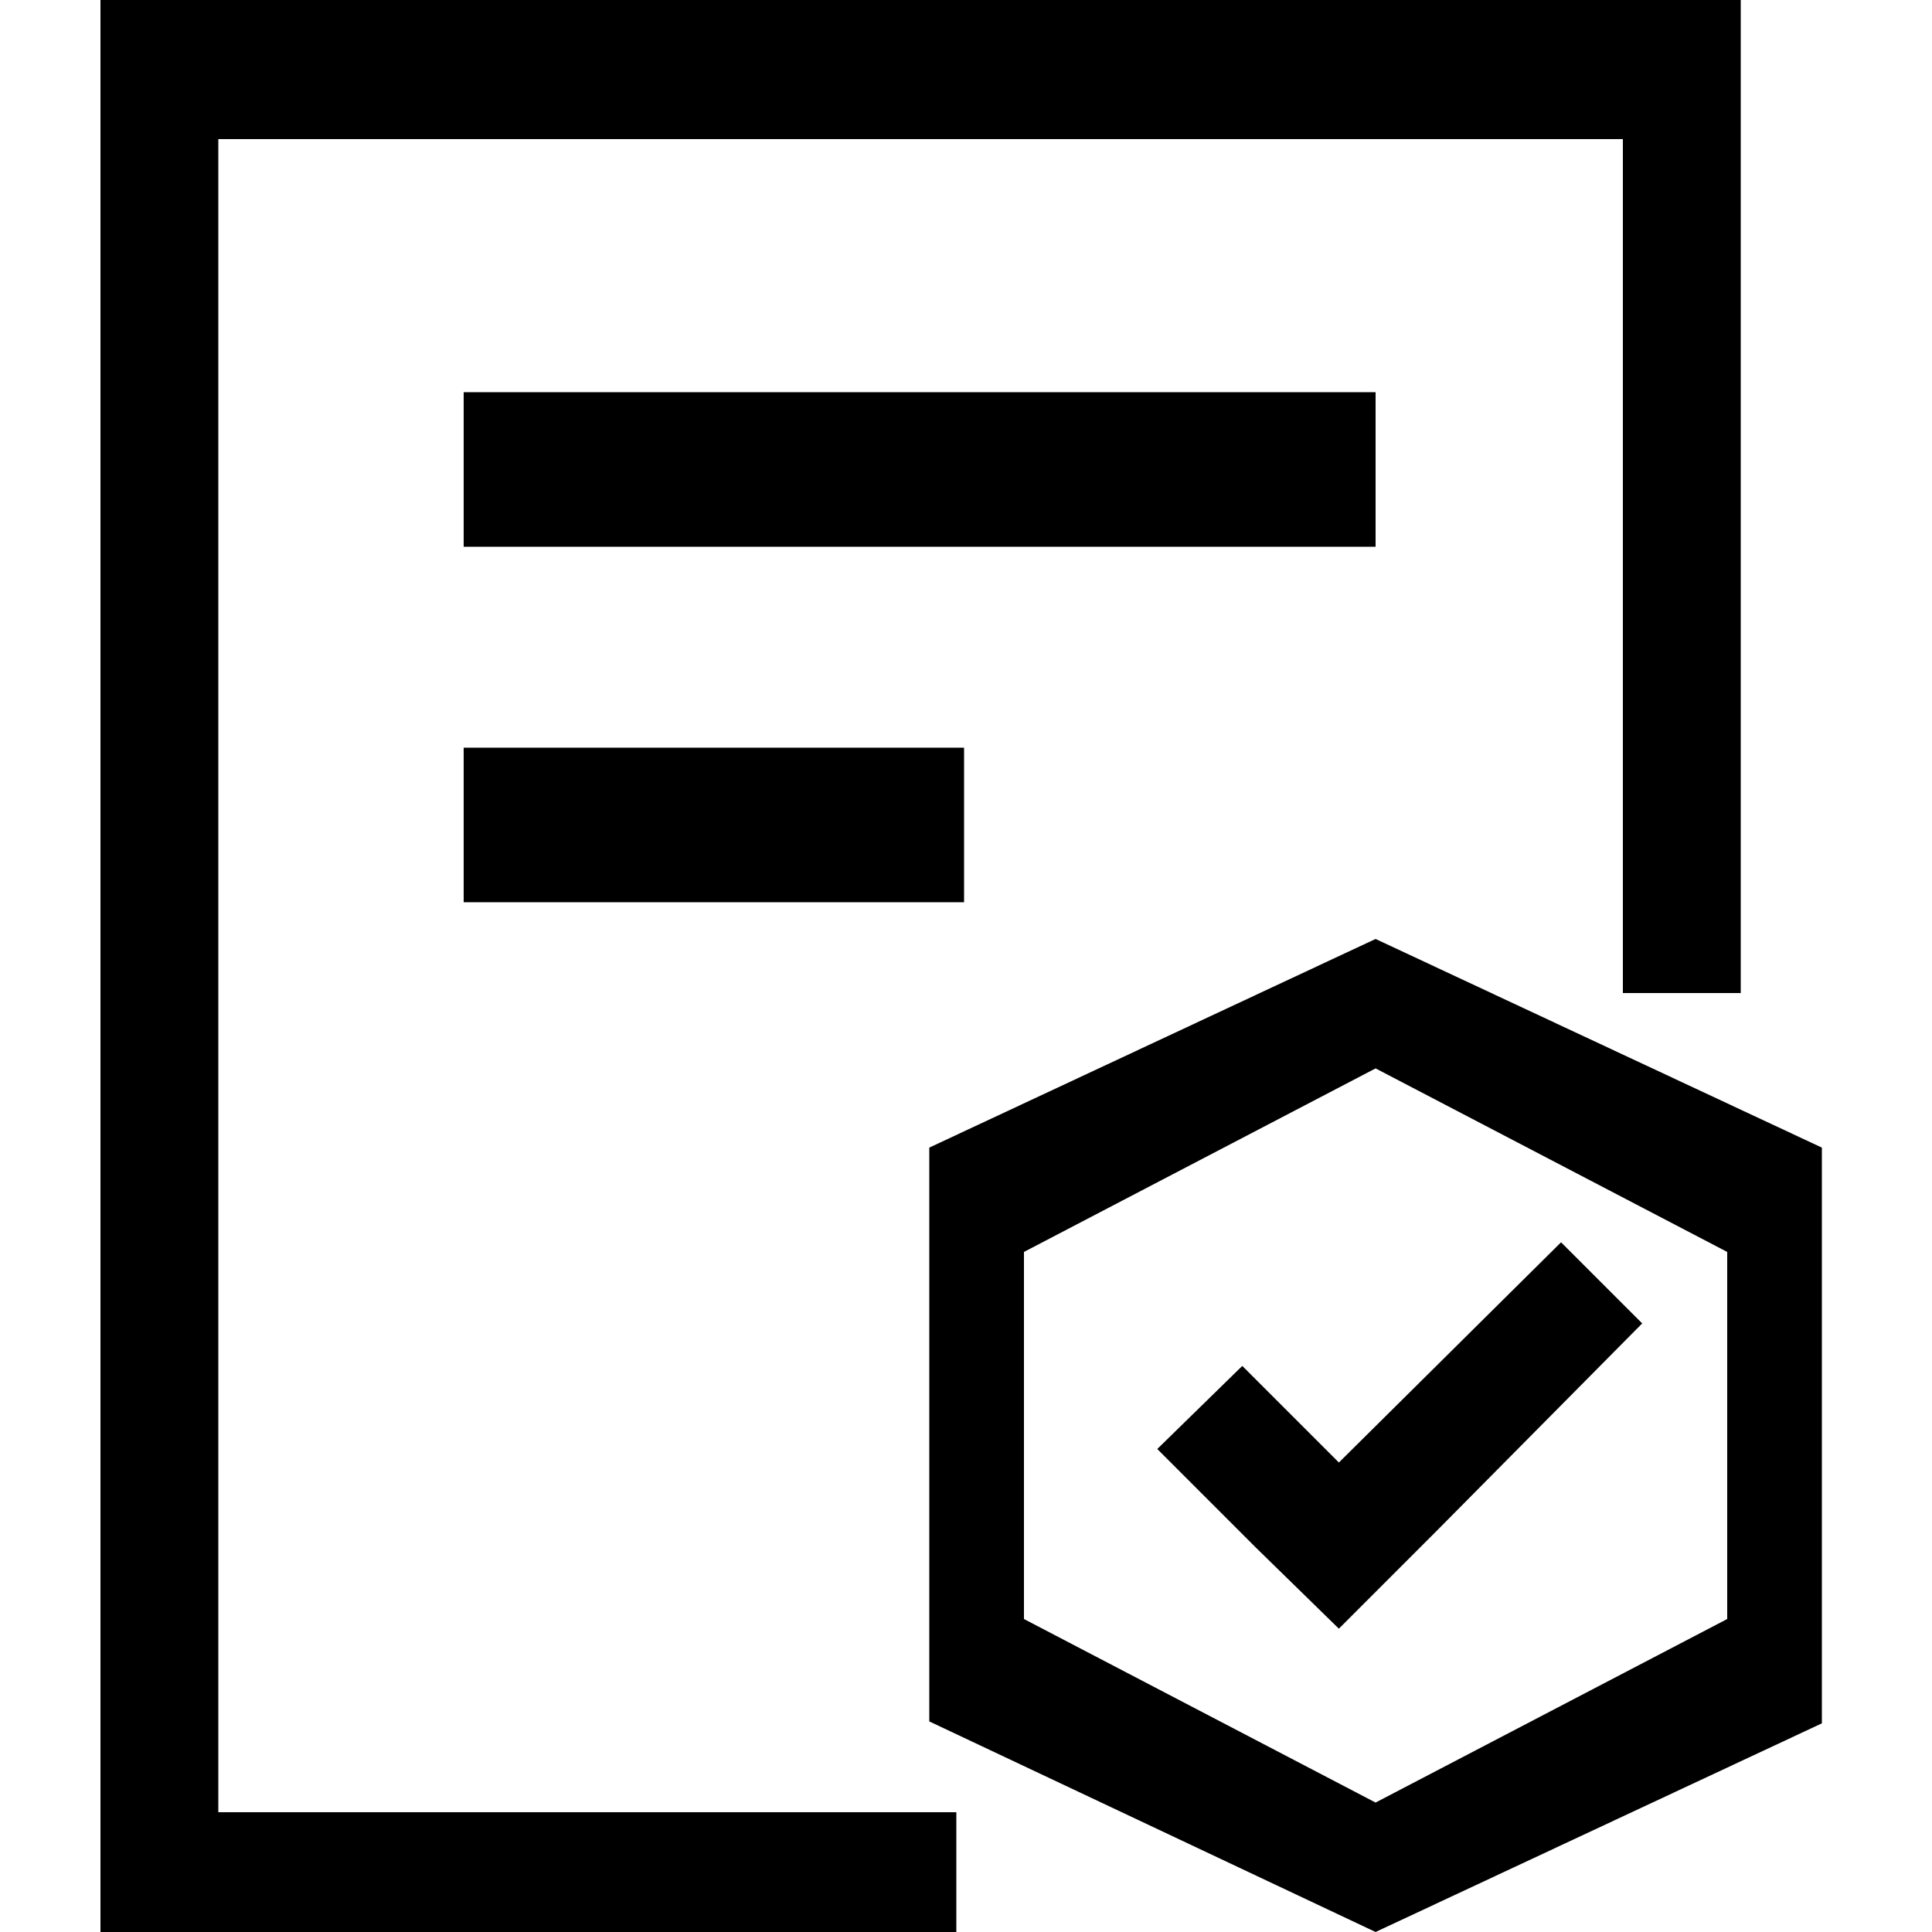
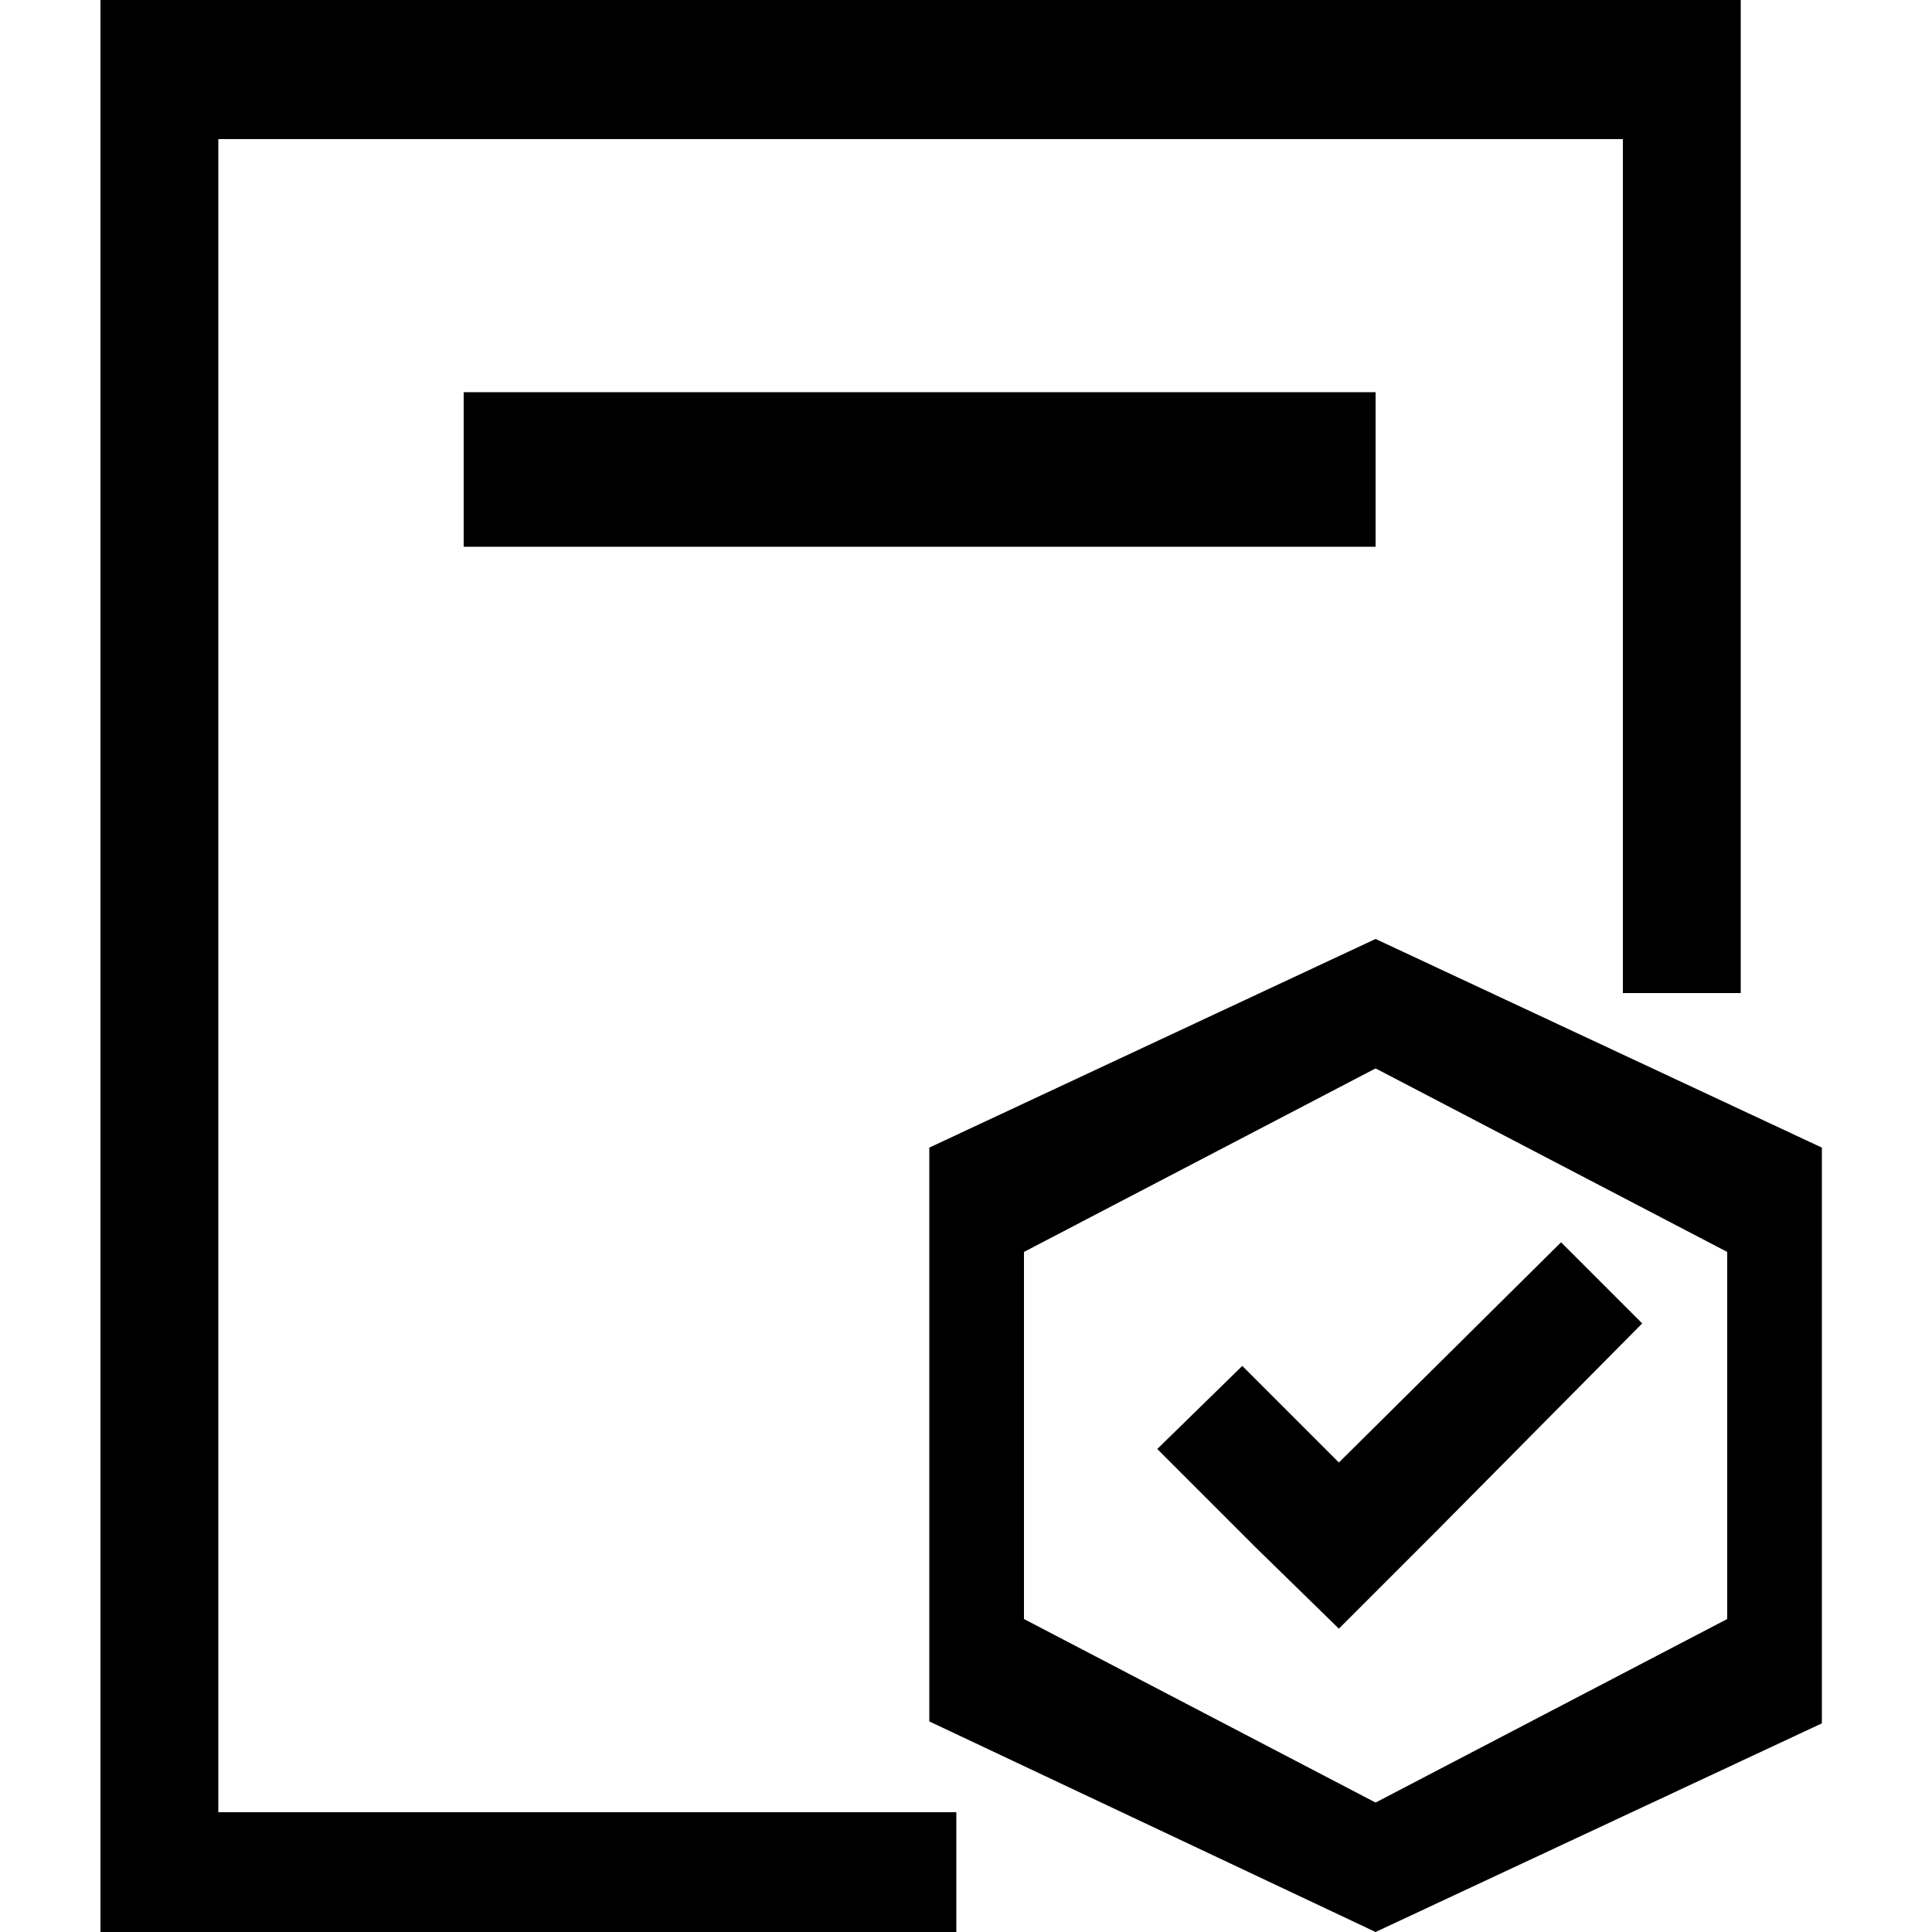
<svg xmlns="http://www.w3.org/2000/svg" version="1.1" id="图层_1" x="0px" y="0px" viewBox="0 0 100 100" style="enable-background:new 0 0 100 100;" xml:space="preserve">
  <g>
    <rect x="24" y="20.3" width="47.2" height="8" />
    <polygon points="69.3,75.7 64.3,70.7 59.9,75 65,80.1 69.3,84.3 74.3,79.3 85,68.5 80.8,64.3  " />
-     <rect x="24" y="38.7" width="25.9" height="8" />
    <path d="M48.1,59.4v29.7L71.2,100l23.1-10.8V59.4L71.2,48.6L48.1,59.4z M89.4,83.8l-18.2,9.5L53,83.8v-19l18.2-9.5l18.2,9.5   C89.4,64.8,89.4,83.8,89.4,83.8z" />
    <polygon points="49.5,93.8 11.3,93.8 11.3,7.2 84,7.2 84,51.4 90.1,51.4 90.1,0 5.2,0 5.2,100 49.5,100  " />
  </g>
</svg>